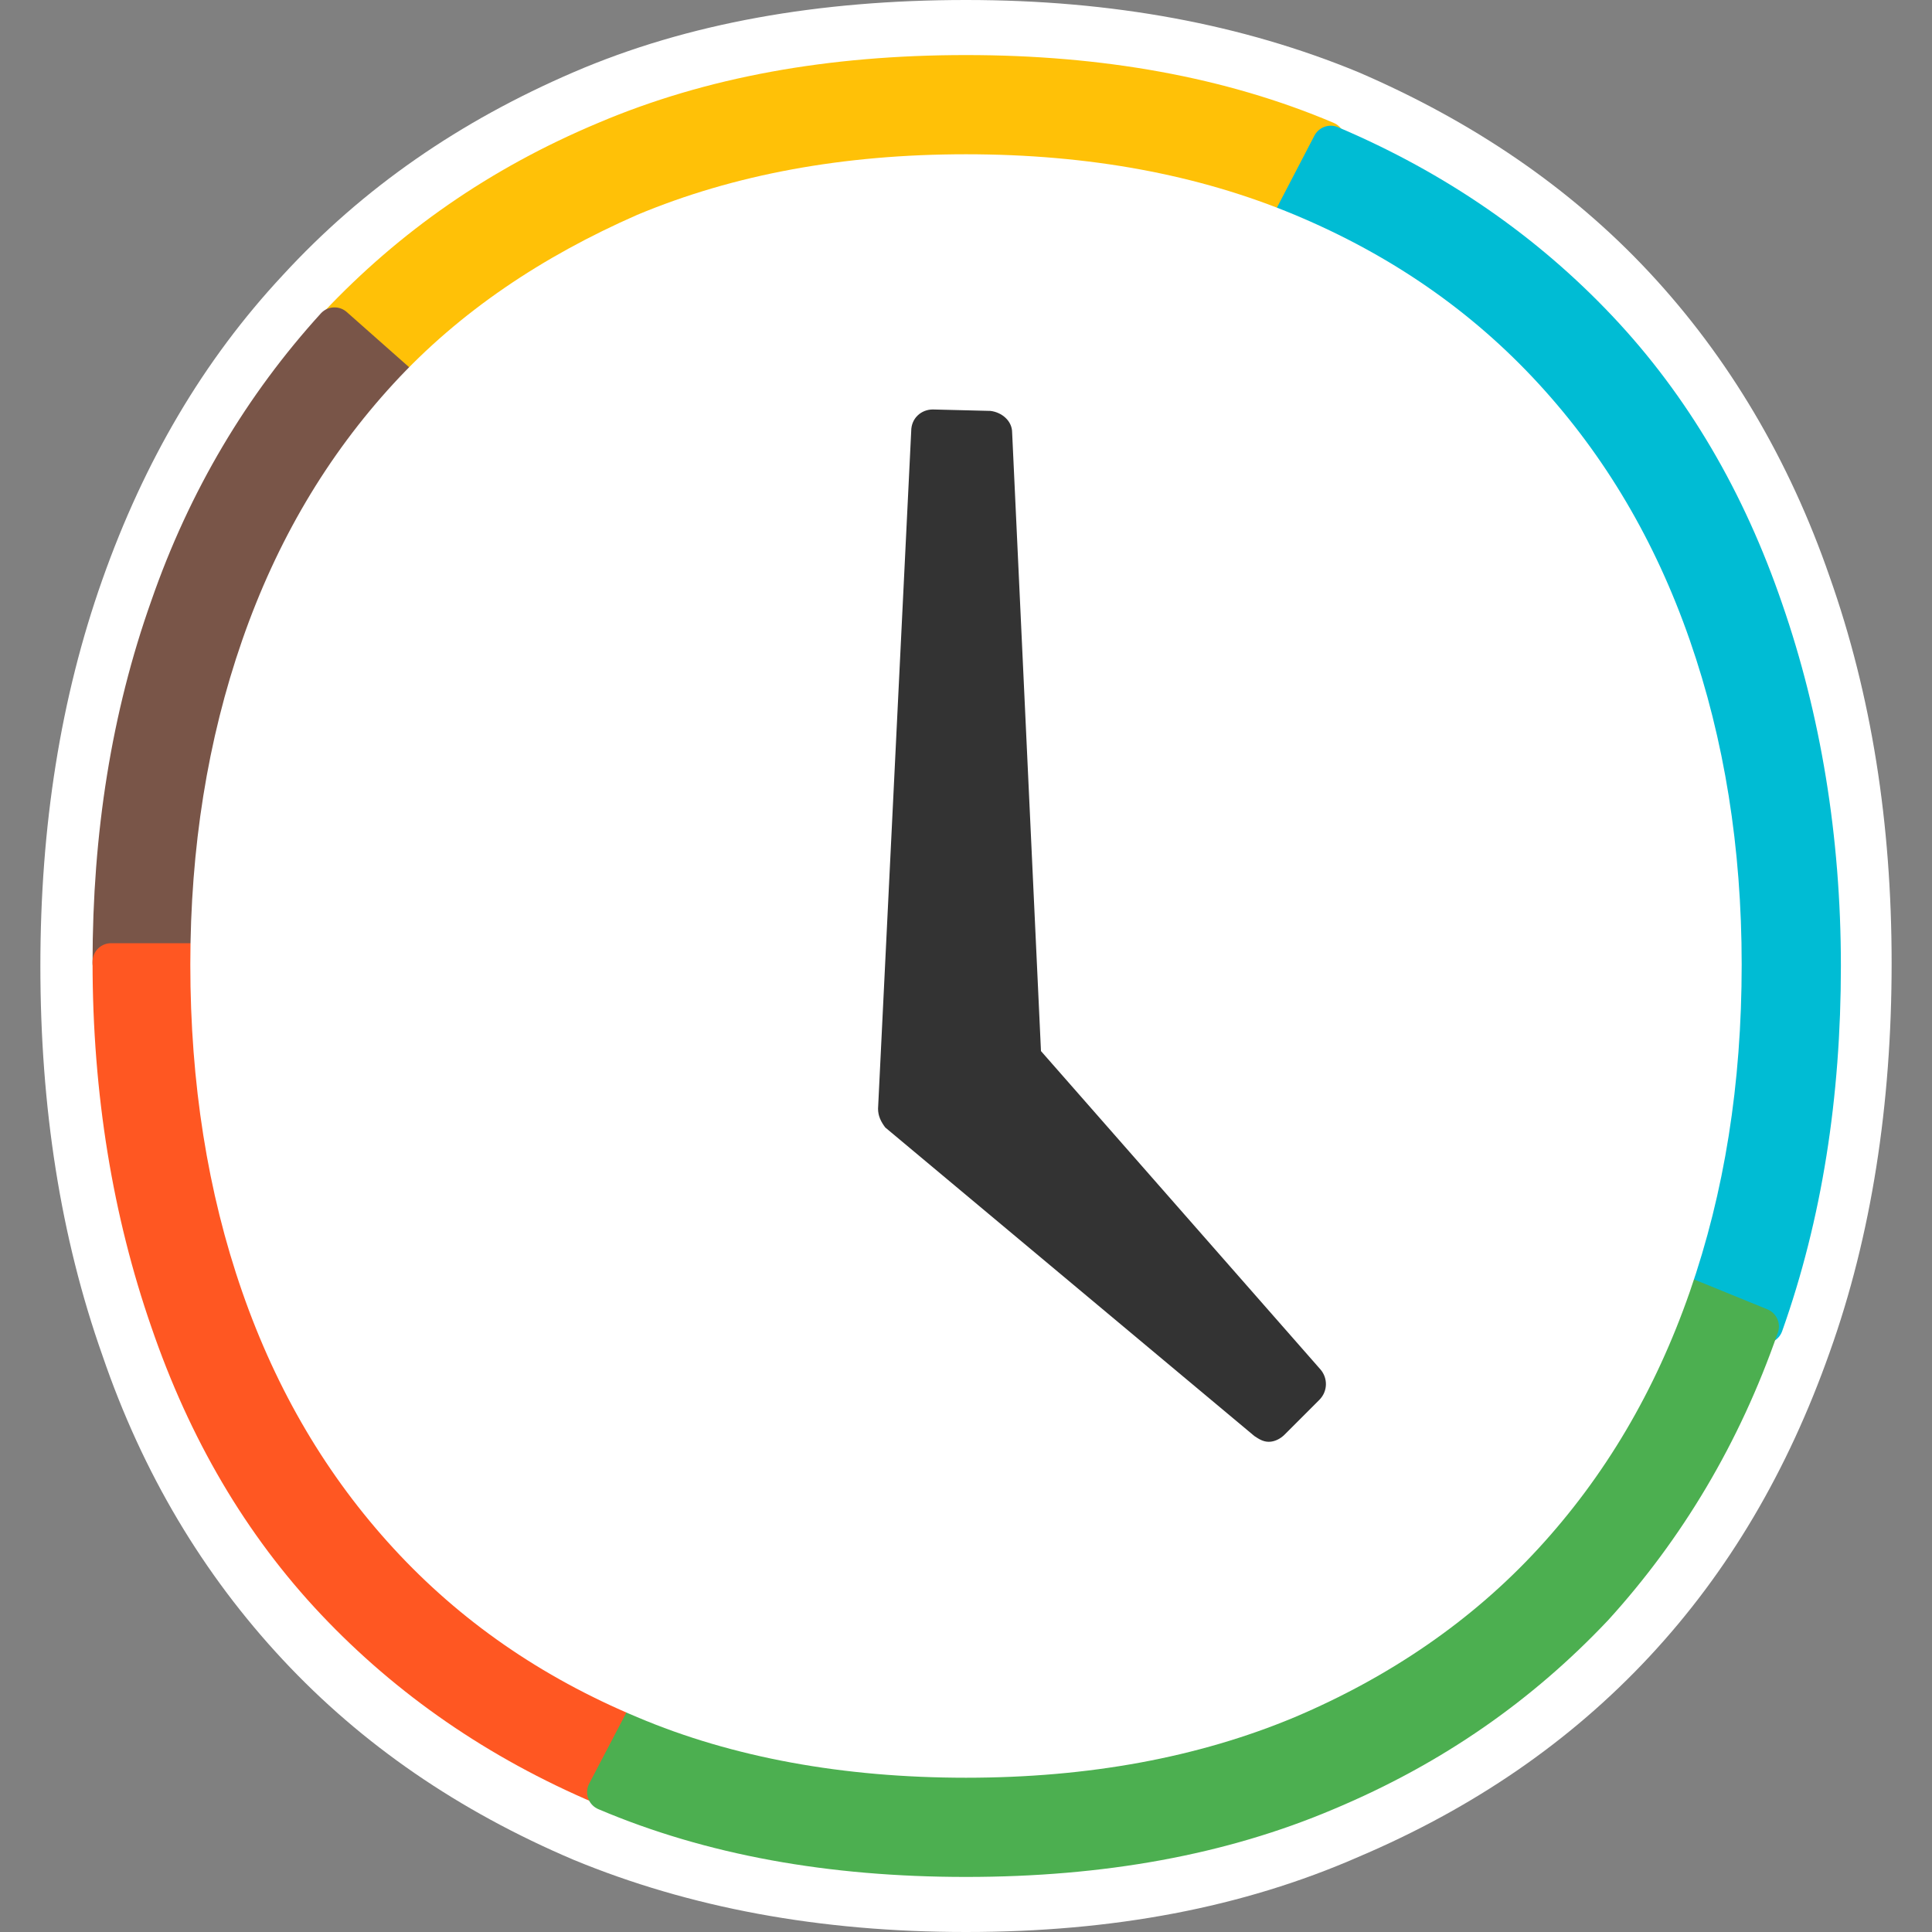
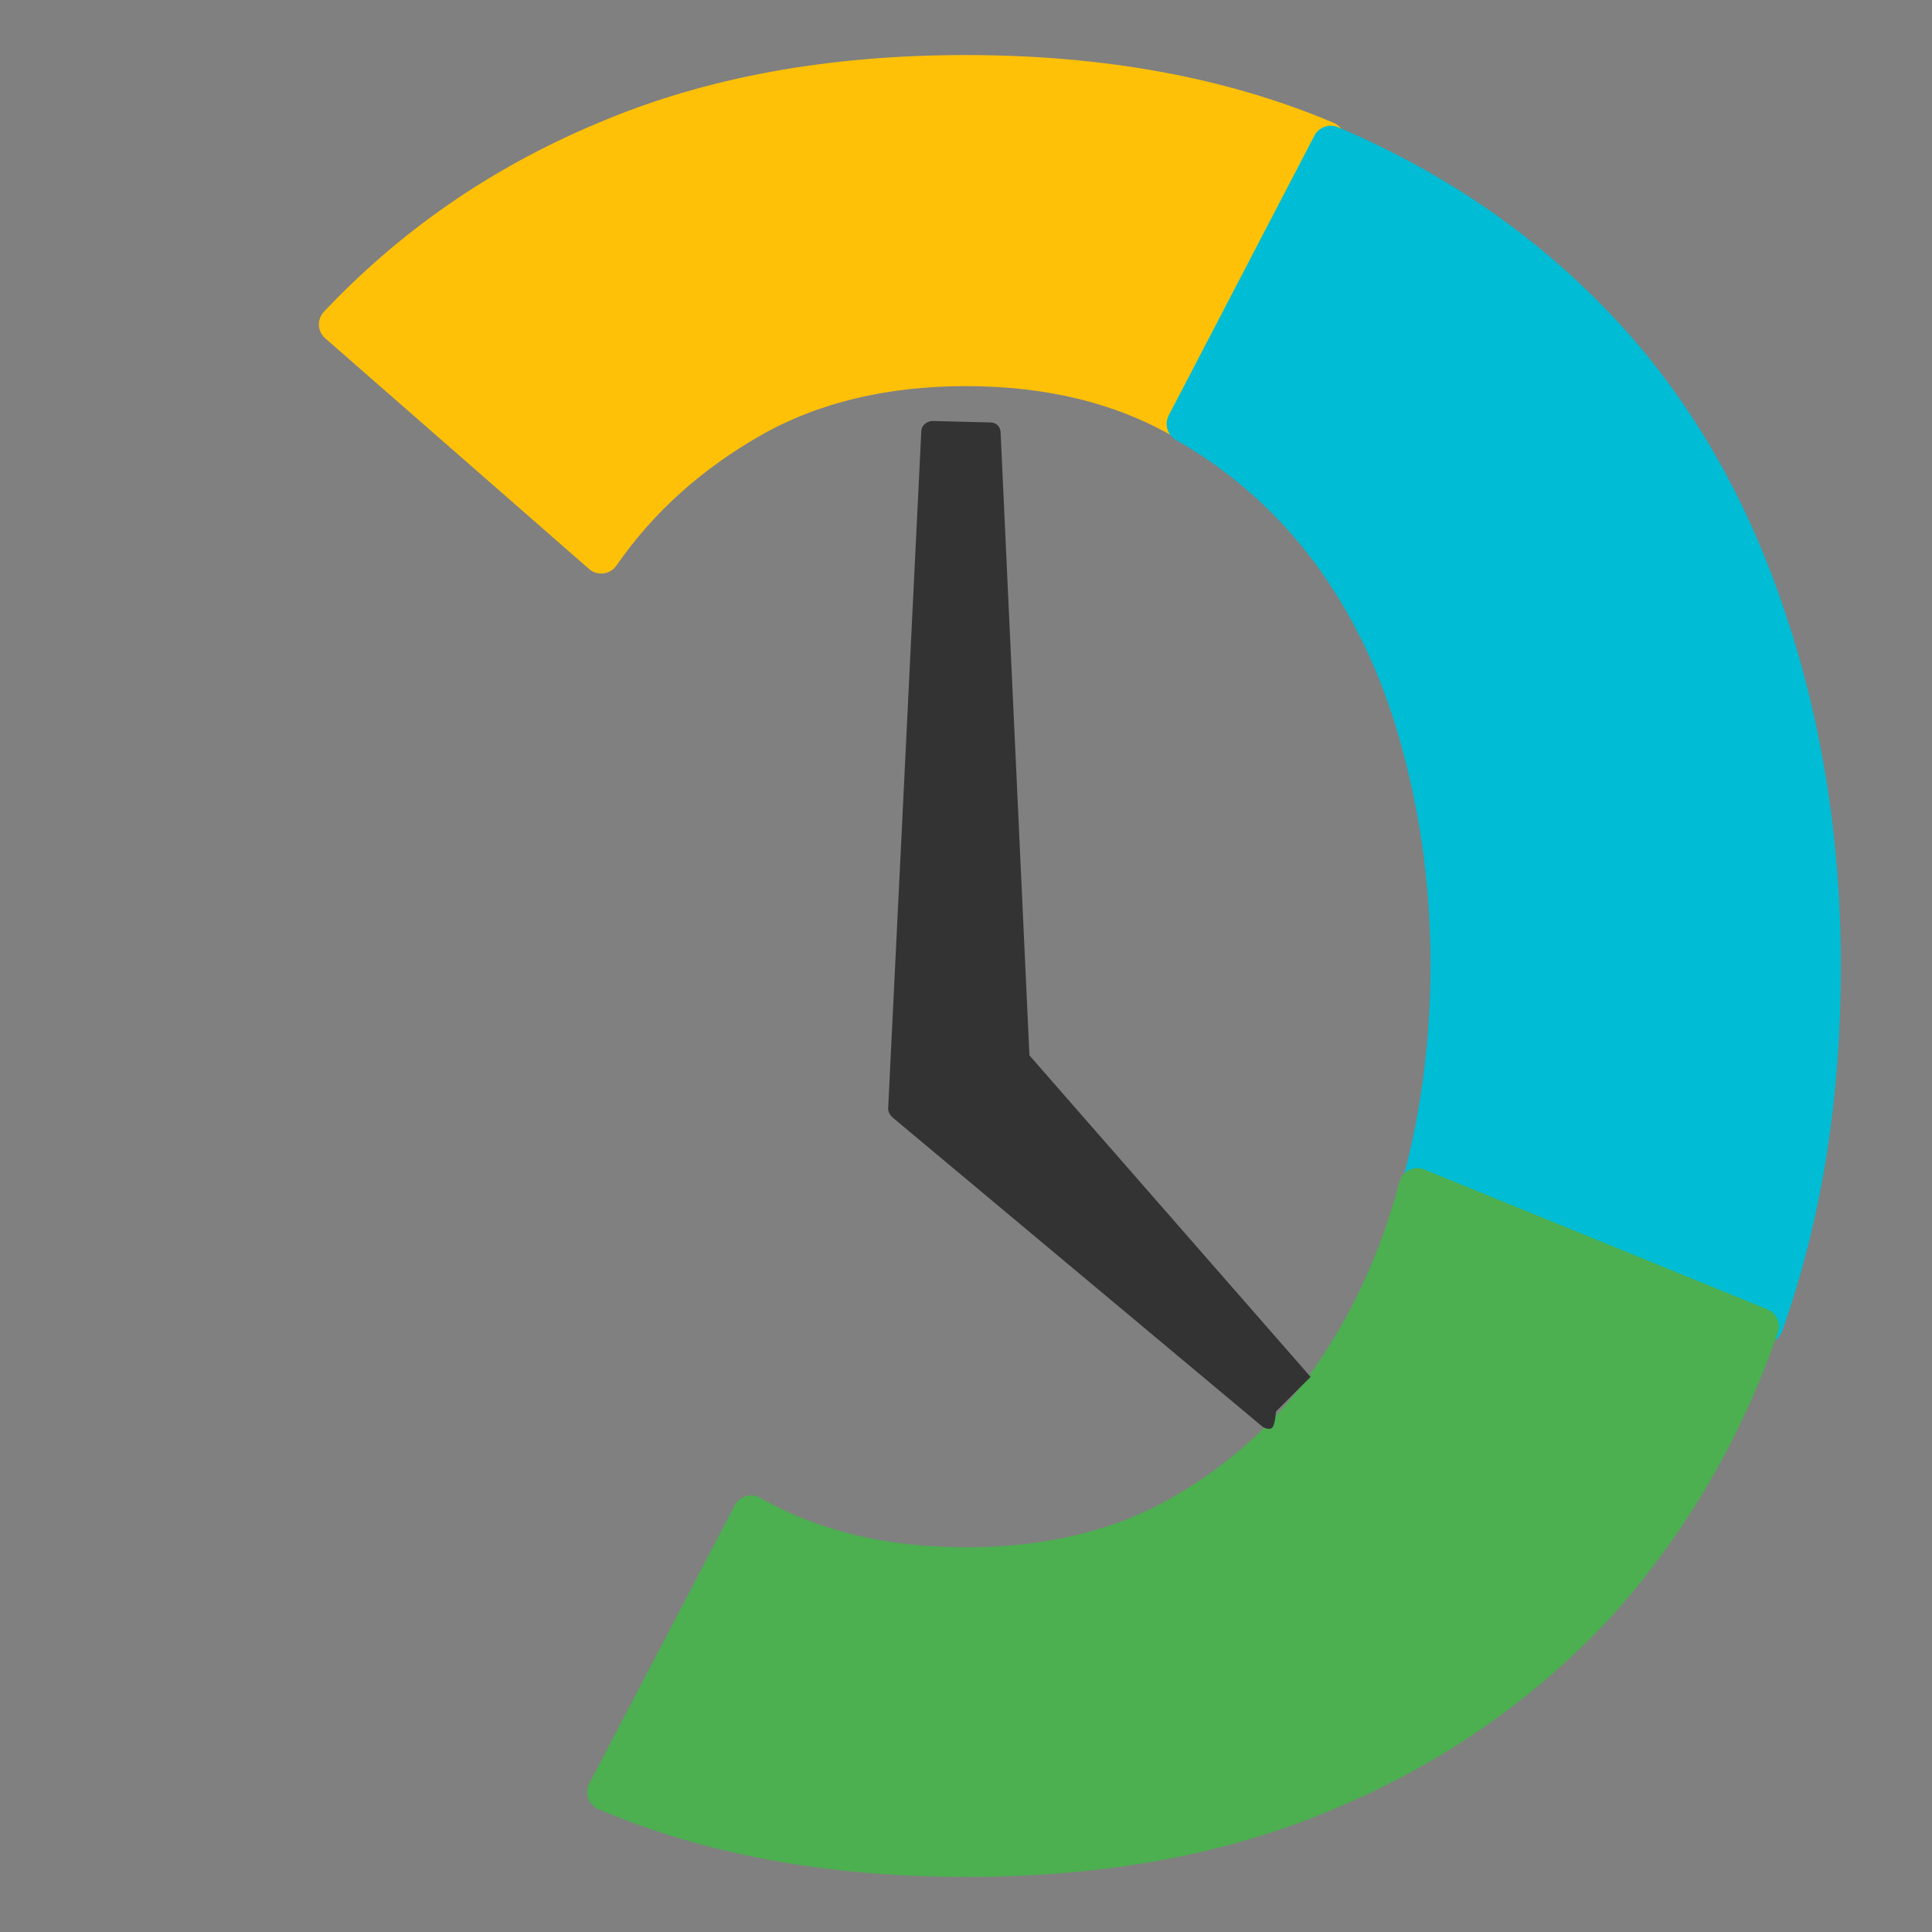
<svg xmlns="http://www.w3.org/2000/svg" version="1.1" id="Layer_1" x="0px" y="0px" viewBox="8 8 134 134" style="enable-background:new 8 8 134 134;" xml:space="preserve">
  <rect x="8" y="8" width="134" height="134" fill="#808080" stroke="none" />
  <style type="text/css">
	.st0{fill:#FFFFFF;}
	.st1{fill:#FFC107;stroke:#FFC107;stroke-width:2.562;stroke-linecap:round;stroke-linejoin:round;stroke-miterlimit:10;}
	.st2{fill:#795548;stroke:#795548;stroke-width:2.562;stroke-linecap:round;stroke-linejoin:round;stroke-miterlimit:10;}
	.st3{fill:#FF5722;stroke:#FF5722;stroke-width:2.562;stroke-linecap:round;stroke-linejoin:round;stroke-miterlimit:10;}
	.st4{fill:#00BCD4;stroke:#00BCD4;stroke-width:2.562;stroke-linecap:round;stroke-linejoin:round;stroke-miterlimit:10;}
	.st5{fill:#4CAF50;stroke:#4CAF50;stroke-width:2.562;stroke-linecap:round;stroke-linejoin:round;stroke-miterlimit:10;}
	.st6{fill:#333333;}
</style>
  <g>
    <g>
-       <path class="st0" d="M75,142c-10.2,0-19.2-1.7-27.2-5c-8-3.4-14.7-8-20.2-13.9c-5.5-5.9-9.7-12.9-12.5-21.1    c-2.9-8.2-4.3-17.2-4.3-27c0-9.7,1.4-18.6,4.3-26.8c2.9-8.2,7-15.2,12.5-21.1C33.2,21,39.9,16.4,47.8,13c7.9-3.4,17-5,27.2-5    c10.2,0,19.2,1.7,27.2,5c7.9,3.4,14.7,8,20.2,13.9c5.5,5.9,9.7,13,12.5,21.1c2.9,8.2,4.3,17.1,4.3,26.8c0,9.8-1.4,18.9-4.3,27    c-2.9,8.2-7,15.2-12.5,21.1c-5.5,5.9-12.2,10.5-20.2,13.9C94.2,140.3,85.2,142,75,142z" />
-     </g>
+       </g>
    <g>
      <path class="st1" d="M89.9,37.1c-4.2-2.4-9.2-3.6-14.9-3.6c-5.7,0-10.7,1.2-14.9,3.6c-4.2,2.4-7.7,5.5-10.4,9.4L31.4,30.5    c5.1-5.4,11.2-9.7,18.6-12.8c7.3-3.1,15.6-4.6,25-4.6c9.3,0,17.7,1.5,25,4.6L89.9,37.1z" />
-       <path class="st2" d="M49.4,46.7c-2.7,3.8-4.7,8.3-6,13.2c-1.3,5-1.9,10-1.9,14.9H15.7c0-8.9,1.3-17.1,4-24.7    c2.6-7.5,6.5-14,11.5-19.5L49.4,46.7z" />
-       <path class="st3" d="M49.8,131.9c-7.3-3.1-13.5-7.4-18.6-12.8c-5.1-5.4-8.9-11.9-11.5-19.5c-2.6-7.5-4-15.8-4-24.9h25.8    c0,5.1,0.6,10.1,1.9,15c1.3,4.9,3.3,9.3,6,13.2c2.7,3.9,6.2,7.1,10.4,9.5L49.8,131.9z" />
      <path class="st4" d="M106.6,89.9c1.3-4.9,1.9-9.9,1.9-15c0-5-0.6-10-1.9-14.9c-1.3-5-3.3-9.4-6-13.2c-2.7-3.8-6.2-7-10.4-9.4    L100.3,18c7.3,3.1,13.5,7.4,18.6,12.8c5.1,5.4,8.9,11.9,11.5,19.5c2.6,7.5,4,15.8,4,24.7c0,9-1.3,17.3-4,24.9L106.6,89.9z" />
      <path class="st5" d="M130.1,100c-2.6,7.5-6.5,14-11.5,19.5c-5.1,5.4-11.2,9.7-18.6,12.8c-7.3,3.1-15.6,4.6-25,4.6    c-9.4,0-17.7-1.5-25-4.6l10.1-19.3c4.2,2.4,9.2,3.6,14.9,3.6c5.7,0,10.7-1.2,14.9-3.6c4.2-2.4,7.7-5.6,10.4-9.5    c2.7-3.9,4.7-8.3,6-13.2L130.1,100z" />
      <g>
-         <path class="st0" d="M75,131.3c-8.5,0-16.2-1.4-22.8-4.2c-6.7-2.8-12.3-6.7-16.9-11.7c-4.6-5-8.1-10.9-10.5-17.8     c-2.4-6.9-3.6-14.5-3.6-22.7c0-8.1,1.2-15.6,3.6-22.5c2.4-6.9,5.9-12.8,10.5-17.8c4.6-5,10.3-8.8,16.9-11.7     c6.7-2.8,14.3-4.2,22.8-4.2c8.5,0,16.1,1.4,22.8,4.2c6.7,2.8,12.3,6.7,16.9,11.7c4.6,5,8.1,10.9,10.5,17.8     c2.4,6.9,3.6,14.4,3.6,22.5c0,8.3-1.2,15.8-3.6,22.7c-2.4,6.9-5.9,12.8-10.5,17.8c-4.6,5-10.3,8.9-16.9,11.7     C91.1,129.9,83.5,131.3,75,131.3z" />
-       </g>
+         </g>
    </g>
    <animateTransform attributeName="transform" type="rotate" from="0 75 75" to="360 75 75" additive="sum" begin="0s" dur="0.4s" repeatCount="indefinite" />
  </g>
  <g>
-     <path class="st6" d="M96,107.1c-0.2,0-0.4-0.1-0.5-0.2L69.9,85.5c-0.2-0.2-0.3-0.4-0.3-0.6l2.3-47c0-0.4,0.4-0.7,0.8-0.7   c0,0,4,0.1,4,0.1c0.4,0,0.7,0.3,0.7,0.7l2,43.2l19.5,22.3c0.3,0.3,0.2,0.8,0,1l-2.4,2.4C96.4,107.1,96.2,107.1,96,107.1z" />
-     <path class="st6" d="M72.7,37.9l4,0.1l2,43.4L98.4,104l-2.4,2.4L70.4,84.9L72.7,37.9 M72.7,36.4c-0.8,0-1.5,0.6-1.5,1.5l-2.3,47   c0,0.5,0.2,0.9,0.5,1.3L95,107.6c0.3,0.2,0.6,0.4,1,0.4c0.4,0,0.8-0.2,1.1-0.5l2.4-2.4c0.6-0.6,0.6-1.5,0.1-2.1L80.2,80.9l-2-42.9   c0-0.8-0.7-1.4-1.5-1.5L72.7,36.4C72.7,36.4,72.7,36.4,72.7,36.4L72.7,36.4z" />
+     <path class="st6" d="M96,107.1c-0.2,0-0.4-0.1-0.5-0.2L69.9,85.5c-0.2-0.2-0.3-0.4-0.3-0.6l2.3-47c0-0.4,0.4-0.7,0.8-0.7   c0,0,4,0.1,4,0.1c0.4,0,0.7,0.3,0.7,0.7l2,43.2l19.5,22.3l-2.4,2.4C96.4,107.1,96.2,107.1,96,107.1z" />
  </g>
</svg>